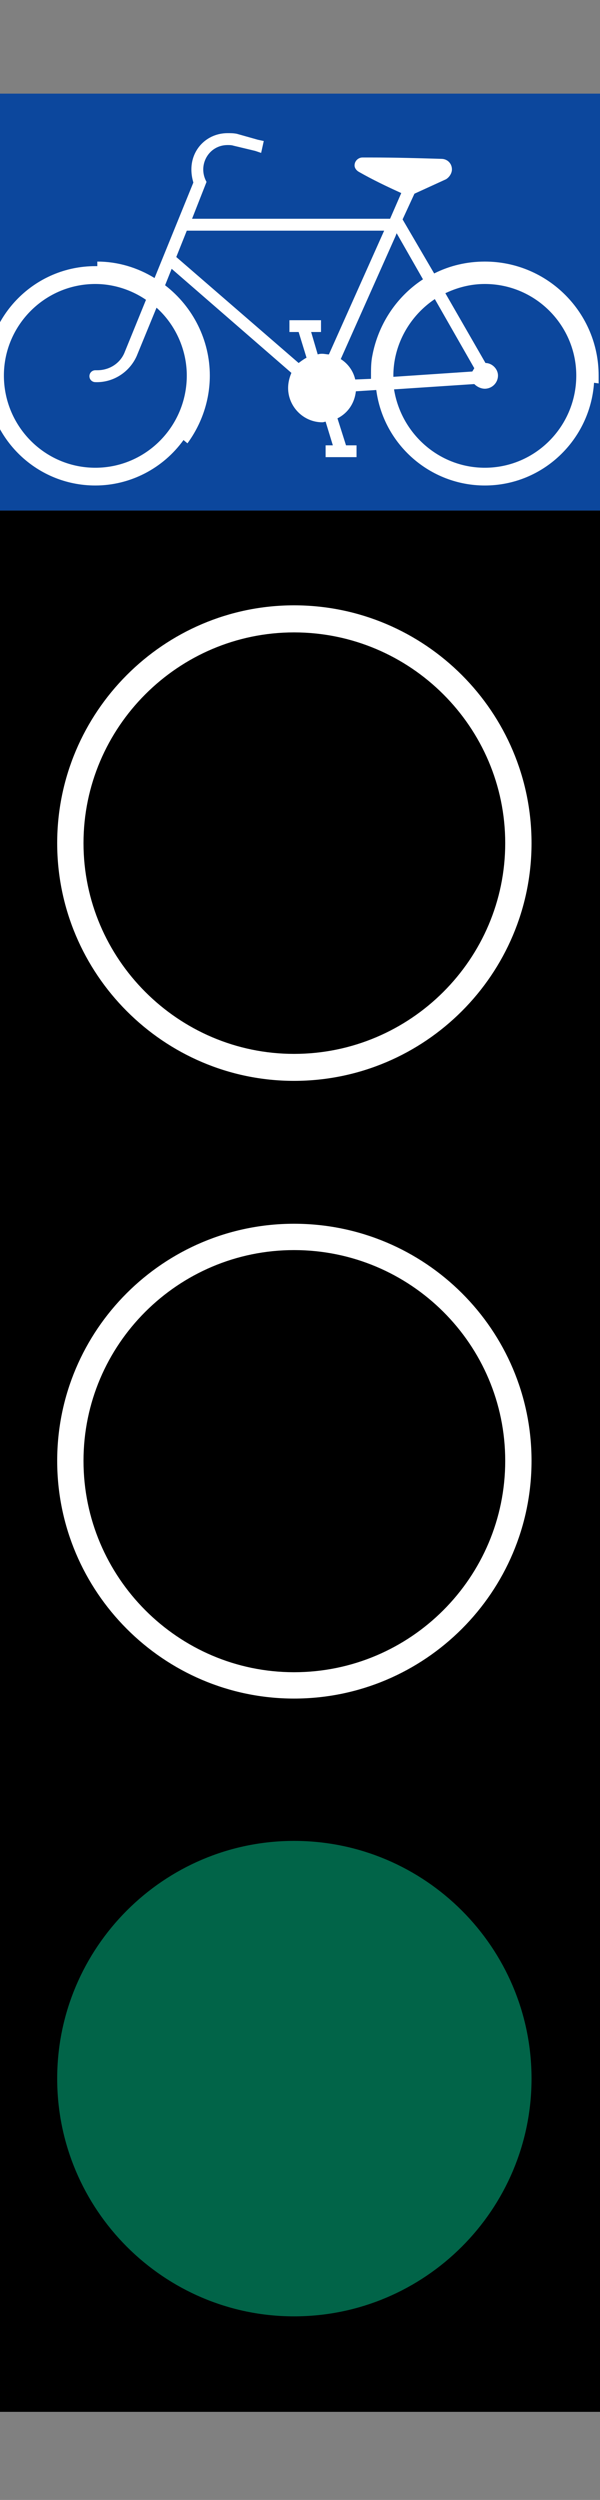
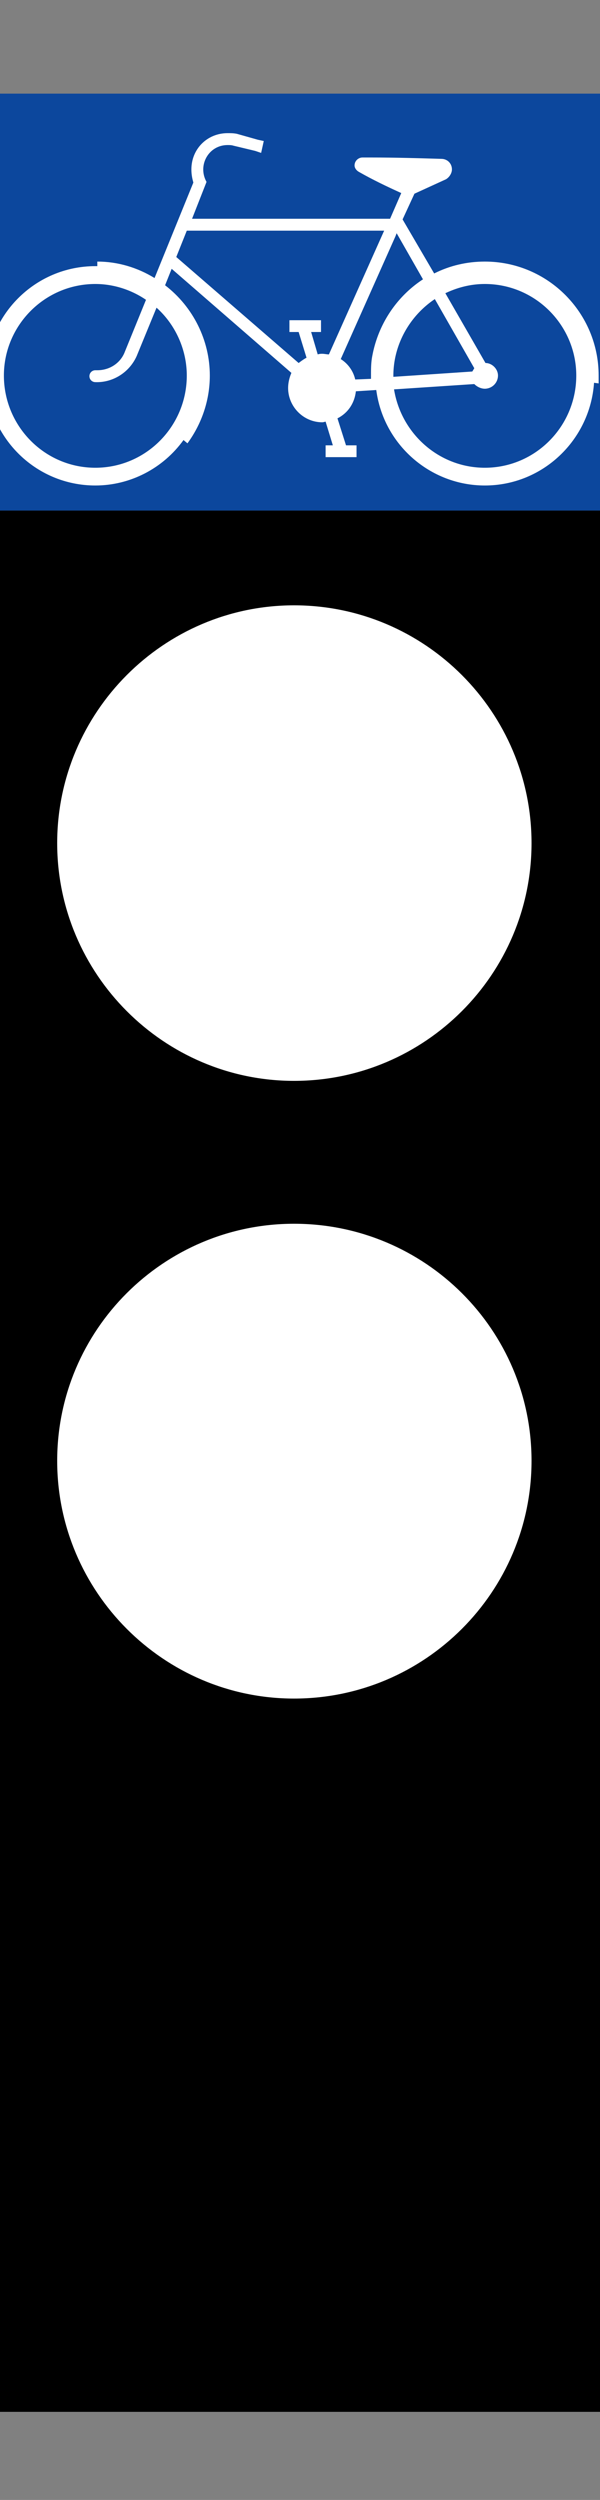
<svg xmlns="http://www.w3.org/2000/svg" version="1.0" viewBox="-0.396 -0.632 191 795">
  <rect x="-0.396" y="-0.632" width="191" height="795" fill="#808080" stroke="none" />
  <path d="M-12.56 161.73h211.528v604.623H-12.56z" />
  <path fill="#0c479d" d="M-12.56 29.146h211.528v132.572H-12.56z" />
  <path d="M112.89 123.799l6.493-.408c2.304 17.395 17.174 30.368 34.557 30.368 18.43 0 33.51-14.456 34.766-32.665l1.466.203v-2.501c0-19.897-16.127-36.244-36.232-36.244-5.655 0-11.1 1.25-16.127 3.781l-10.052-17.19 3.77-8.174 10.052-4.596c1.047-.64 1.885-1.891 1.885-3.142 0-1.89-1.466-3.345-3.35-3.345-6.912-.204-14.661-.436-22.62-.436h-2.513c-1.257 0-2.513 1.047-2.513 2.53 0 .844.628 1.658 1.466 2.095 4.398 2.501 8.796 4.596 13.404 6.69l-3.56 8.174h-63.04l4.607-11.723c-2.932-5.236.629-11.722 6.702-11.722.629 0 1.257 0 1.885.203l6.911 1.658 1.885.64.838-3.781-1.885-.407-6.702-1.891c-1.047-.204-1.885-.204-2.932-.204-6.492 0-11.519 5.033-11.519 11.52 0 1.454.21 2.733.629 4.188L48.804 87.788c-5.445-3.345-11.728-5.236-18.22-5.236v1.454h-.629c-19.268 0-34.766 15.708-34.766 34.79 0 19.256 15.498 34.963 34.766 34.963 11.1 0 21.572-5.44 28.064-14.456l1.257 1.047c4.607-6.283 7.12-13.817 7.12-21.554 0-11.112-5.235-21.787-14.241-28.71l2.094-5.236 38.117 33.102c-.628 1.454-1.047 3.142-1.047 4.8 0 5.875 4.817 10.908 10.89 10.908.42 0 .838-.204 1.048-.204l2.304 7.534h-2.304v3.752h9.843v-3.752h-3.35l-2.723-8.581c3.35-1.687 5.445-4.829 5.864-8.61z" fill="#fff" />
  <path d="M101.79 104.95v-3.753H91.739v3.753h2.932l2.513 8.173c-.838.437-1.675 1.048-2.513 1.687L55.715 81.098l3.351-8.378h62.83l-17.592 39.356c-.628 0-1.466-.203-2.094-.203-.42 0-.838 0-1.466.203l-2.095-7.126h3.142zM125.876 73.535l8.377 14.66c-8.377 5.469-14.242 14.253-16.126 24.318-.42 2.094-.42 4.188-.42 6.283v1.047l-5.026.203a10.41 10.41 0 00-4.607-6.486l17.383-38.978.419-1.047zM150.589 116.469l-12.566-21.991c-8.168 5.469-13.195 14.66-13.195 24.318v.407l25.132-1.687.629-1.047z" fill="#0c479d" />
  <path d="M154.15 114.81c2.094 0 3.978 1.891 3.978 3.986a4.205 4.205 0 01-4.188 4.188c-1.257 0-2.513-.64-3.351-1.483l-25.551 1.687c2.304 14.224 14.45 24.928 28.902 24.928 16.126 0 29.111-13.206 29.111-29.32 0-15.94-12.985-29.118-29.111-29.118-4.398 0-8.587 1.048-12.566 2.938l12.775 22.194zM43.15 112.513c-2.304 5.235-7.54 8.58-13.195 8.377-1.047 0-1.885-.844-1.885-1.89s.838-1.892 1.885-1.892h.628c3.77 0 7.121-2.094 8.587-5.439l6.911-16.958c-4.607-3.142-10.262-5.033-16.126-5.033-16.126 0-29.111 13.177-29.111 29.118 0 16.114 12.985 29.32 29.111 29.32s29.111-13.206 29.111-29.32c0-8.174-3.56-16.144-9.634-21.584l-6.283 15.3z" fill="#0c479d" />
-   <path d="M168.81 660.385c0-41.683-33.929-75.6-75.606-75.6-41.468 0-75.396 33.917-75.396 75.6s33.928 75.6 75.396 75.6c41.677 0 75.606-33.917 75.606-75.6z" fill="#016448" />
  <path d="M168.81 463.925c0-41.683-33.929-75.396-75.606-75.396-41.468 0-75.396 33.713-75.396 75.396s33.928 75.6 75.396 75.6c41.677 0 75.606-33.917 75.606-75.6z" fill="#fff" />
-   <path d="M160.432 463.925c0-37.058-30.158-67.02-67.228-67.02-36.86 0-67.019 29.962-67.019 67.02 0 37.087 30.159 67.222 67.019 67.222 37.07 0 67.228-30.135 67.228-67.222z" />
+   <path d="M160.432 463.925z" />
  <path d="M168.81 267.493c0-41.683-33.929-75.628-75.606-75.628-41.468 0-75.396 33.945-75.396 75.628 0 41.654 33.928 75.6 75.396 75.6 41.677 0 75.606-33.946 75.606-75.6z" fill="#fff" />
-   <path d="M160.432 267.493c0-36.883-30.158-67.018-67.228-67.018-36.86 0-67.019 30.135-67.019 67.018 0 36.855 30.159 67.02 67.019 67.02 37.07 0 67.228-30.165 67.228-67.02z" />
</svg>